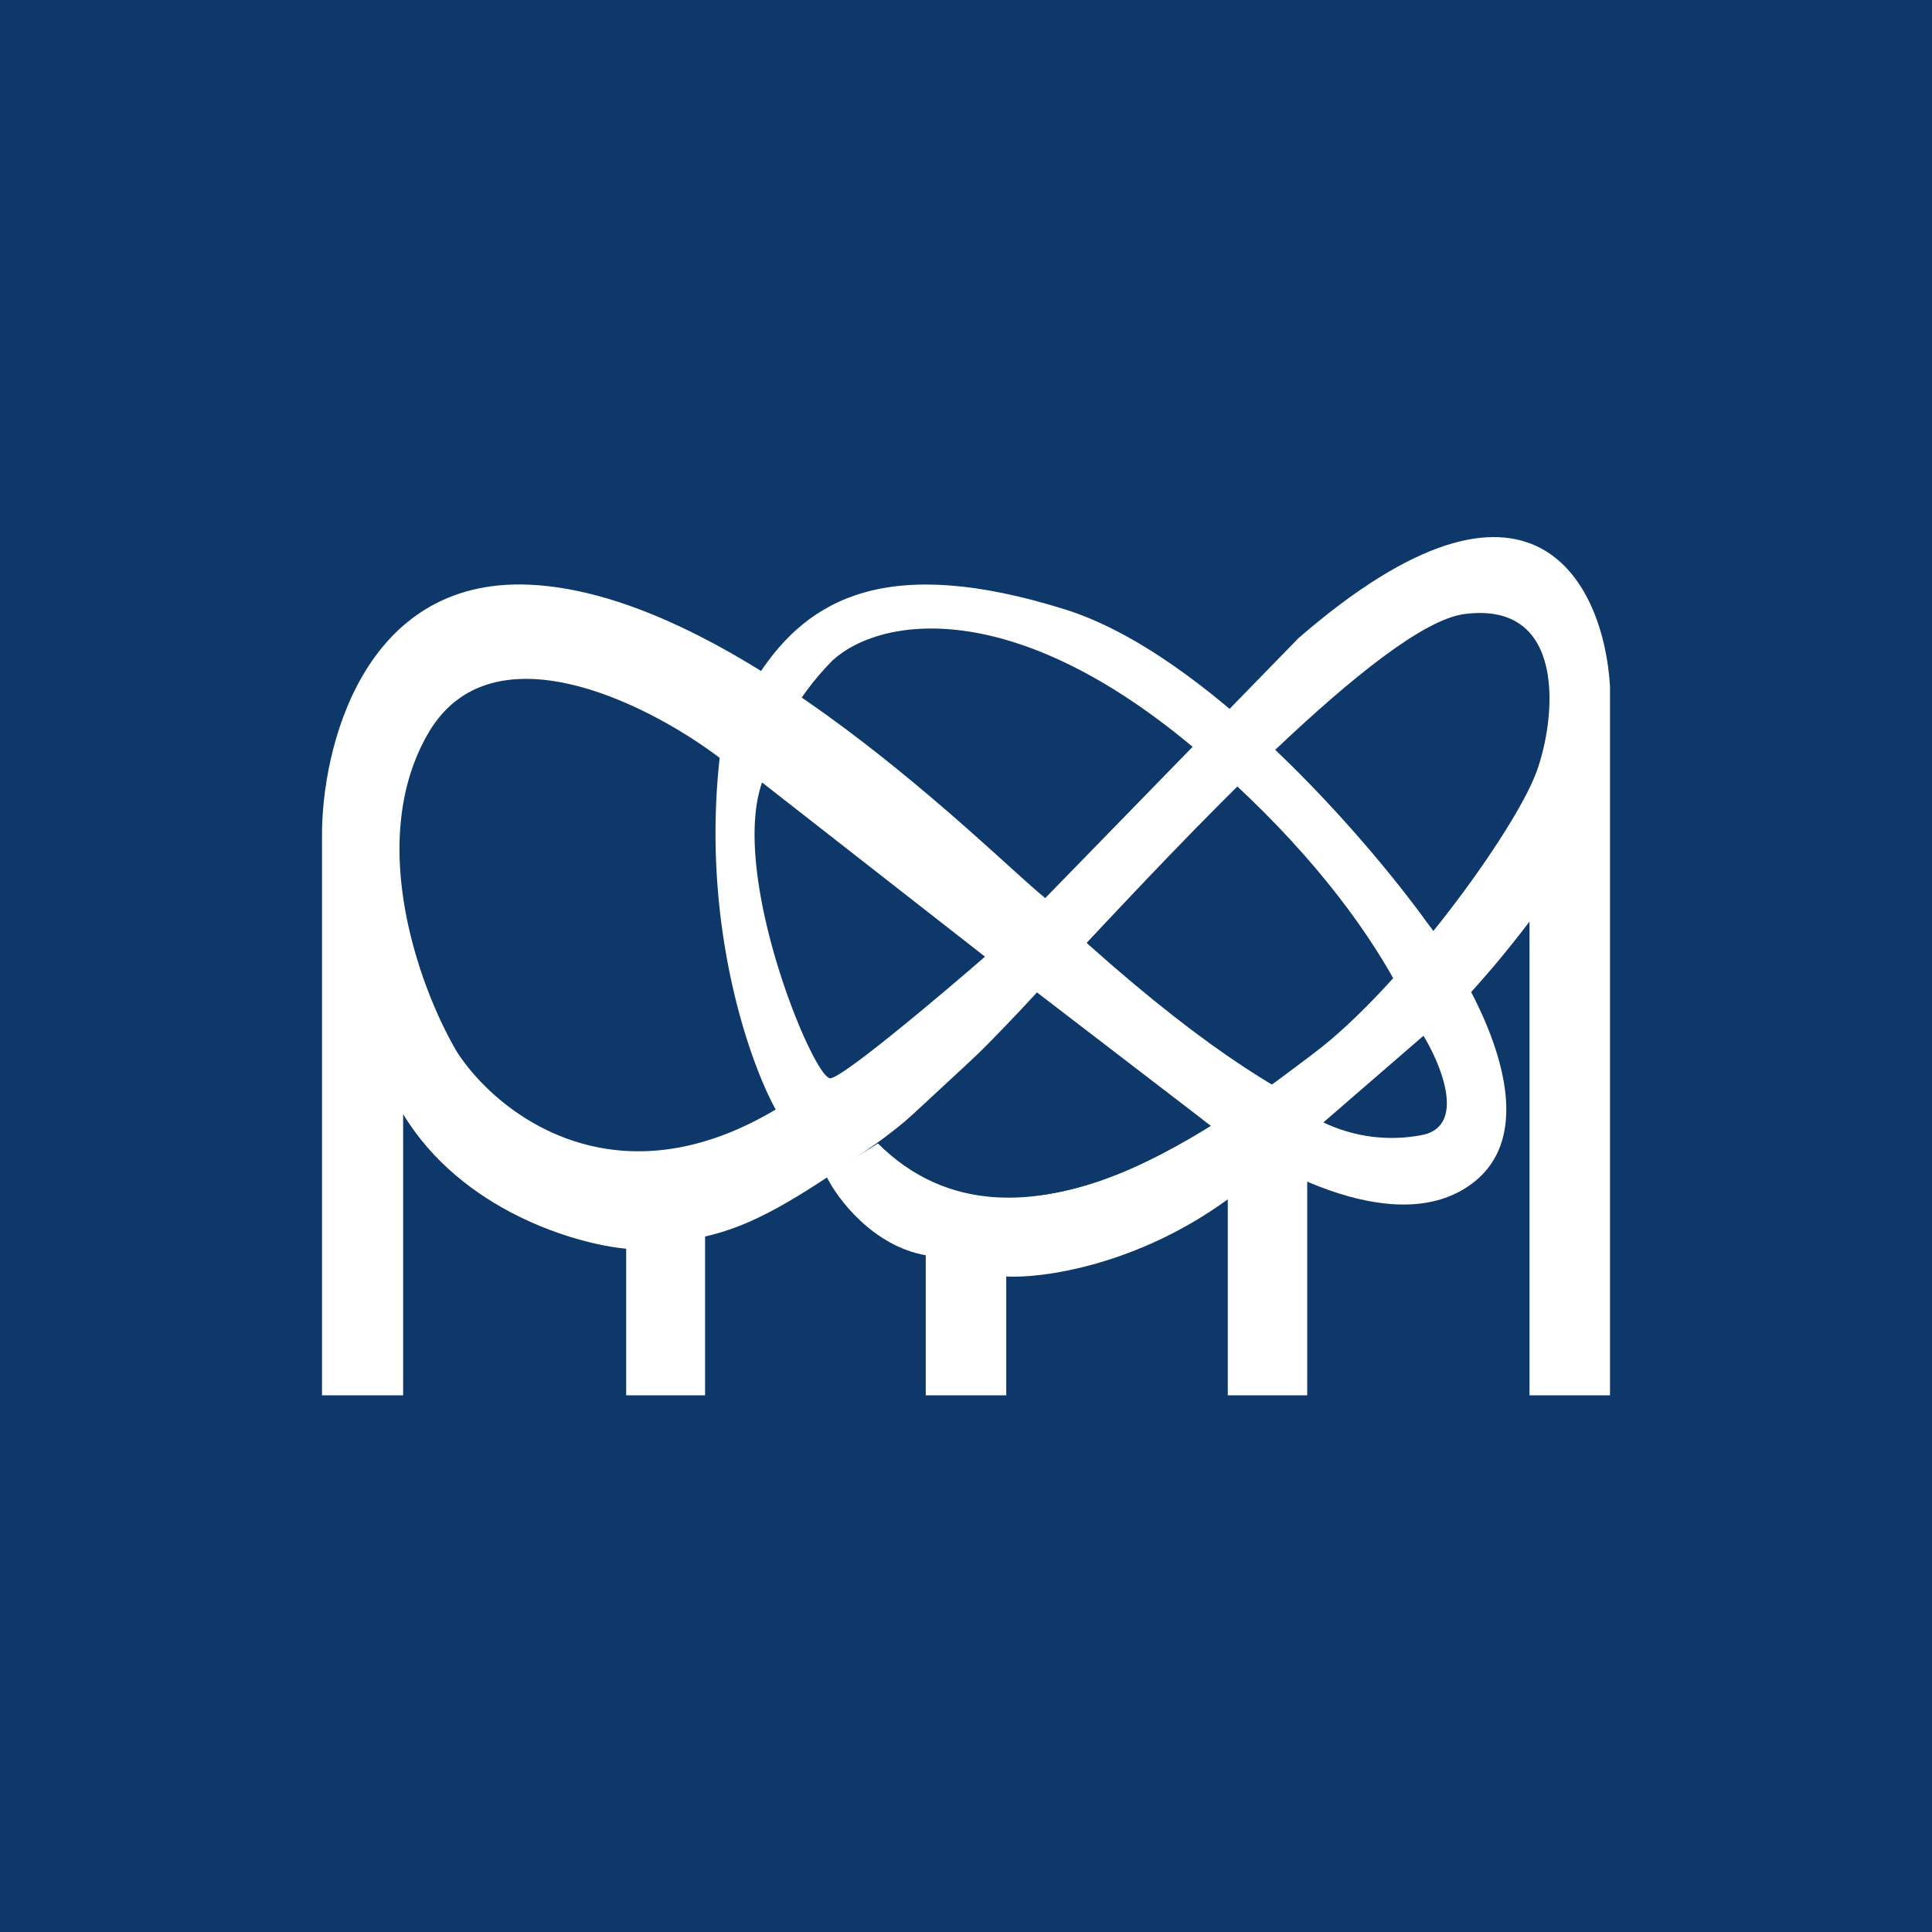
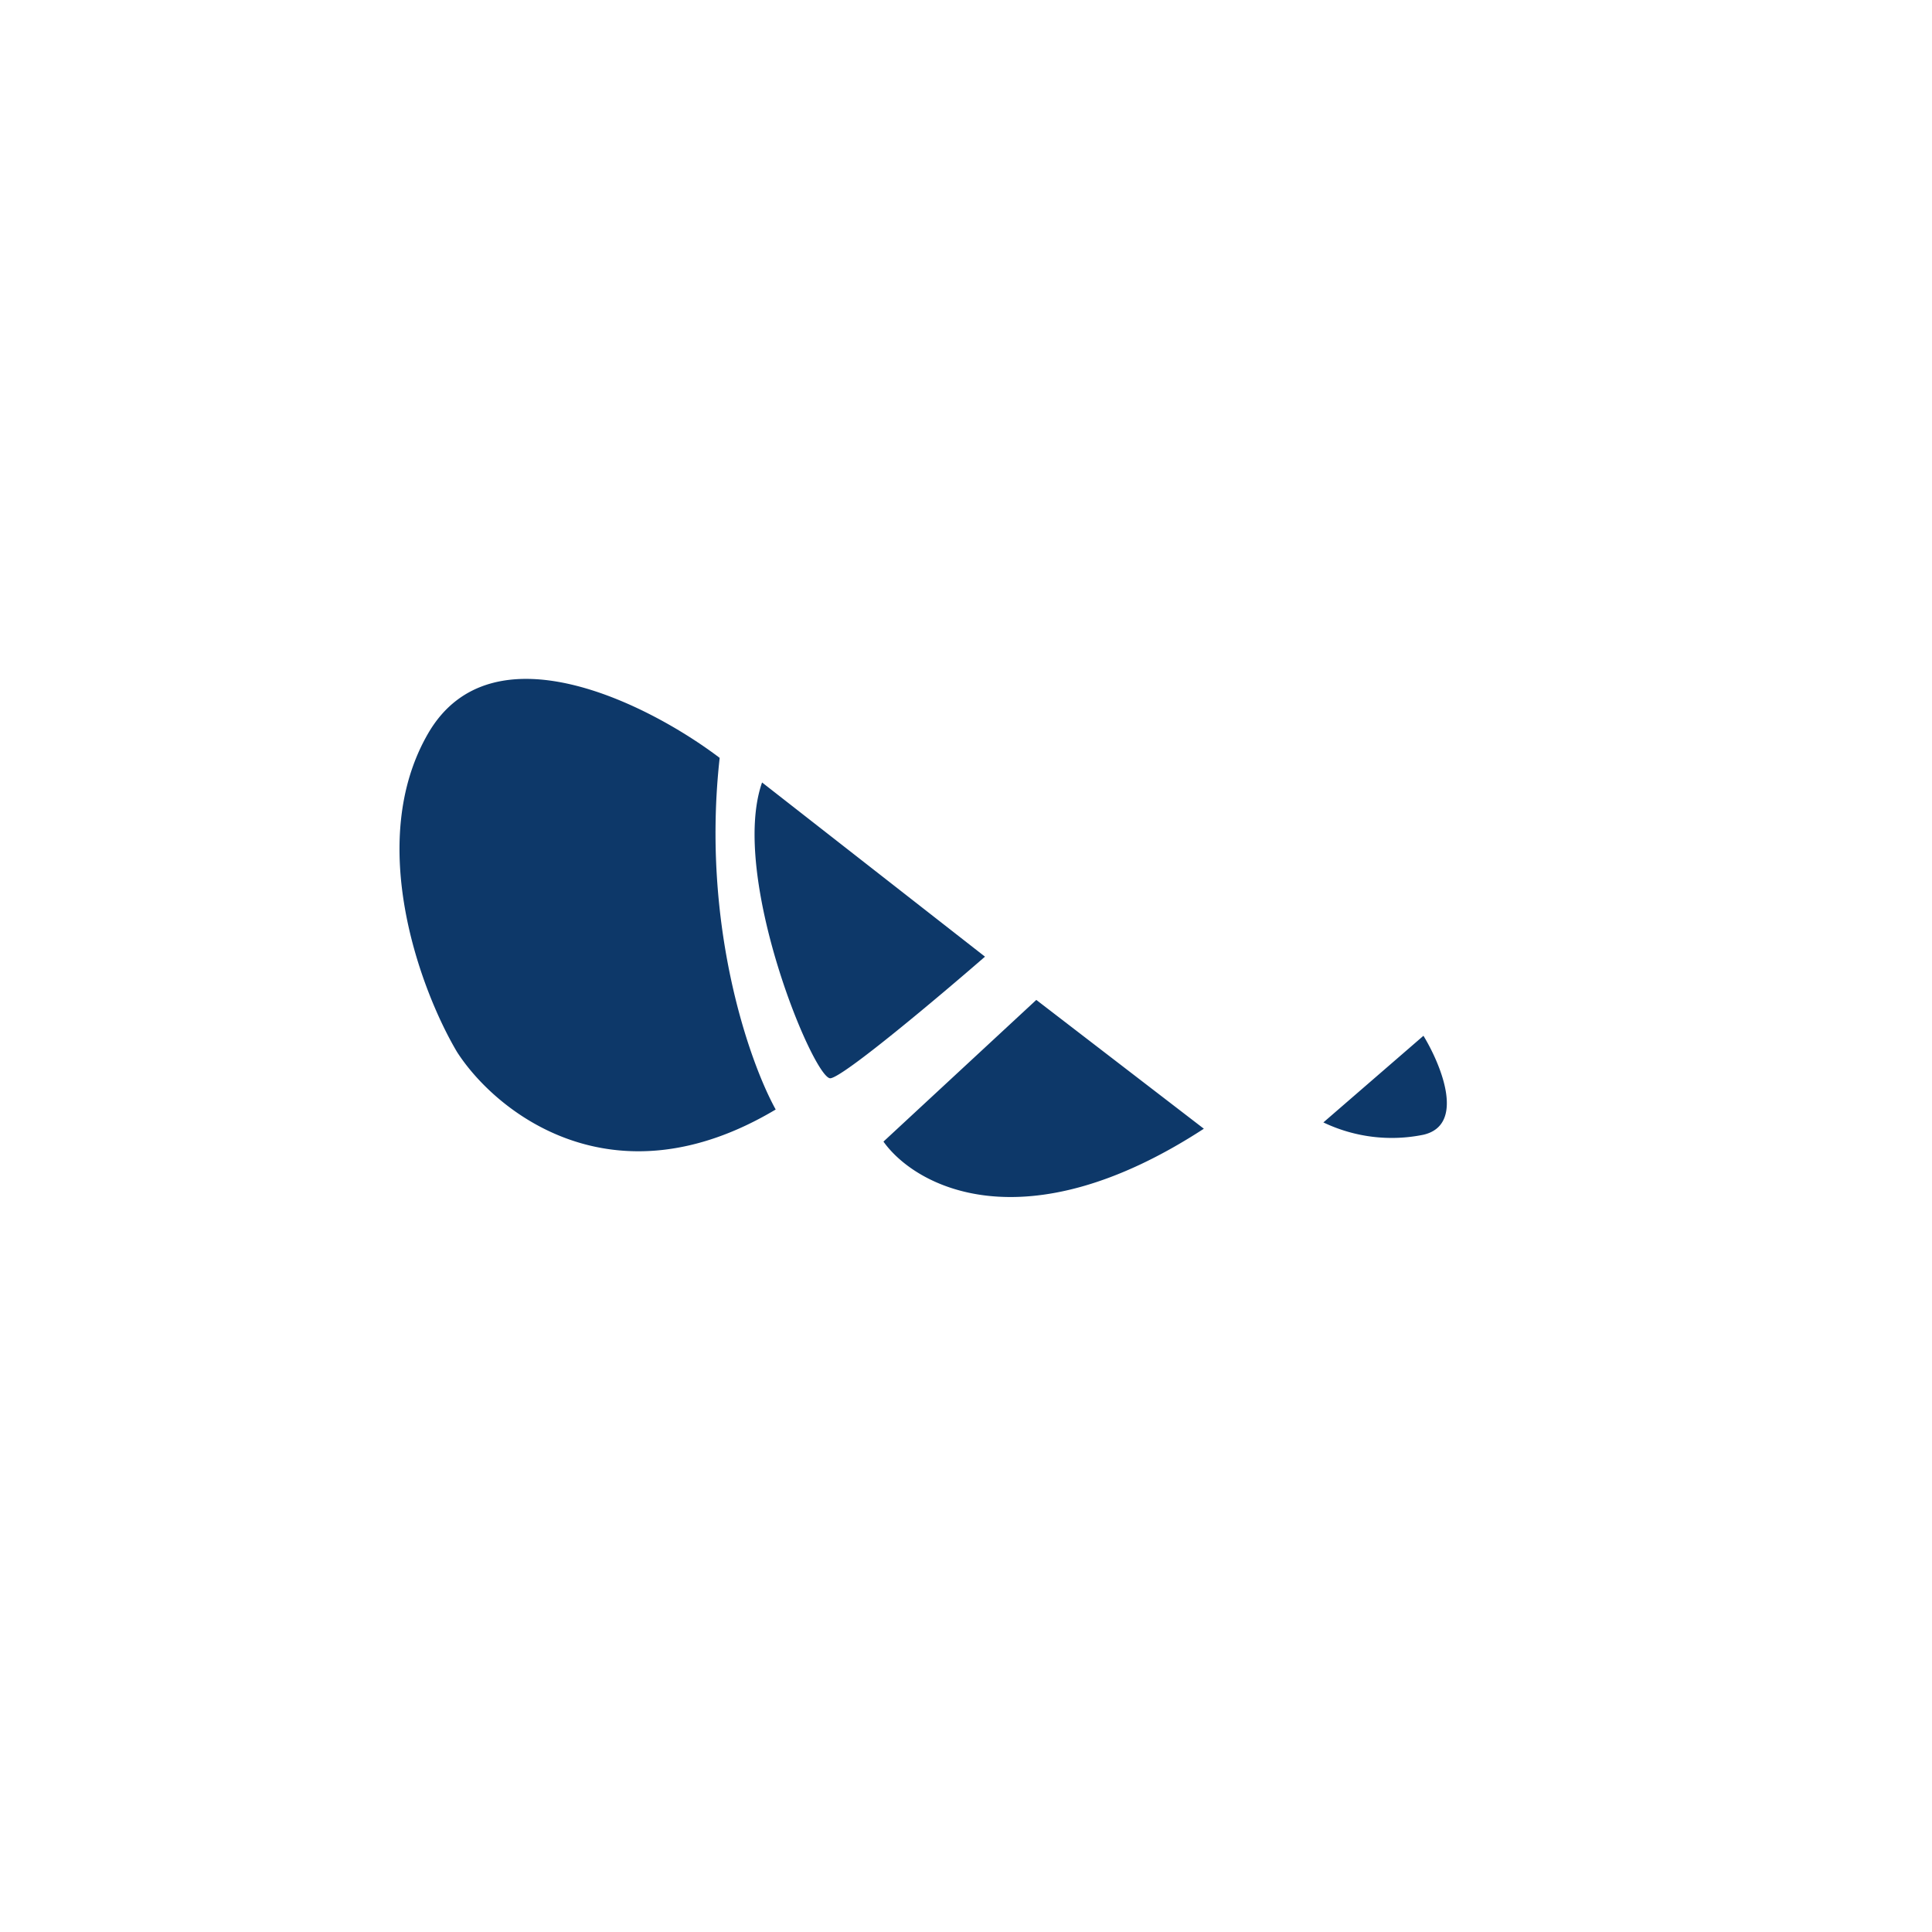
<svg xmlns="http://www.w3.org/2000/svg" width="18" height="18">
-   <path fill="#0D3869" d="M0 0h18v18H0z" />
  <path d="M3 7.794V13h.756v-2.62c.545.9 1.61 1.211 2.078 1.254V13h.735v-1.48c.428-.096.829-.321 1.618-.883.63-.45 1.555-1.462 1.938-1.912l-.401-.37c-.481-.386-2.86-2.828-4.799-2.908C3.375 5.384 2.995 6.985 3 7.794z" fill="#fff" />
  <path d="M15 6.394V13h-.75V8.586c-.87 1.15-1.757 1.798-2.071 1.978V13h-.74v-1.826c-.85.618-1.73.737-2.064.719V13h-.75v-1.305c-.49-.086-.826-.527-.926-.737l.48-.305c1.3 1.294 3.26-.234 4.068-.845.808-.61 1.864-2.062 2.068-2.616.185-.504.285-1.597-.672-1.471-.767.1-2.717 2.212-3.535 3.08l-.583-.215 2.573-2.641c2.19-1.898 2.847-.492 2.902.449z" fill="#fff" />
-   <path d="M7.76 6.149c-1.458 1.48-.322 3.575.437 4.44l-.524.305c-.829-.979-1.036-2.415-1.036-3.01-.014-.29.053-1.014.428-1.594.47-.724 1.215-1.127 2.858-.612 1.315.412 2.794 2.115 3.37 2.914.446.58 1.156 1.877.427 2.431-.729.554-1.997-.177-2.54-.612L9.523 9.14l.4-.547.221.21c2.264 2.021 3.125 1.862 3.272 1.529-.018-.483-.491-1.823-2.236-3.316C9.434 5.522 8.187 5.76 7.76 6.15z" fill="#fff" />
  <path d="M3.99 6.831c.592-1.016 2.056-.27 2.715.23-.173 1.555.276 2.832.522 3.276-1.519.906-2.612.02-2.969-.536-.336-.566-.859-1.953-.268-2.97zm5.187 2.082L7.1 7.29c-.306.873.484 2.77.637 2.756.123-.013 1.011-.76 1.44-1.133zm-.946 1.723l1.424-1.32 1.561 1.2c-1.678 1.092-2.69.535-2.985.12zm4.099-.179l.932-.807c.164.27.395.83 0 .922a1.475 1.475 0 01-.933-.115z" fill="#0D3869" />
</svg>